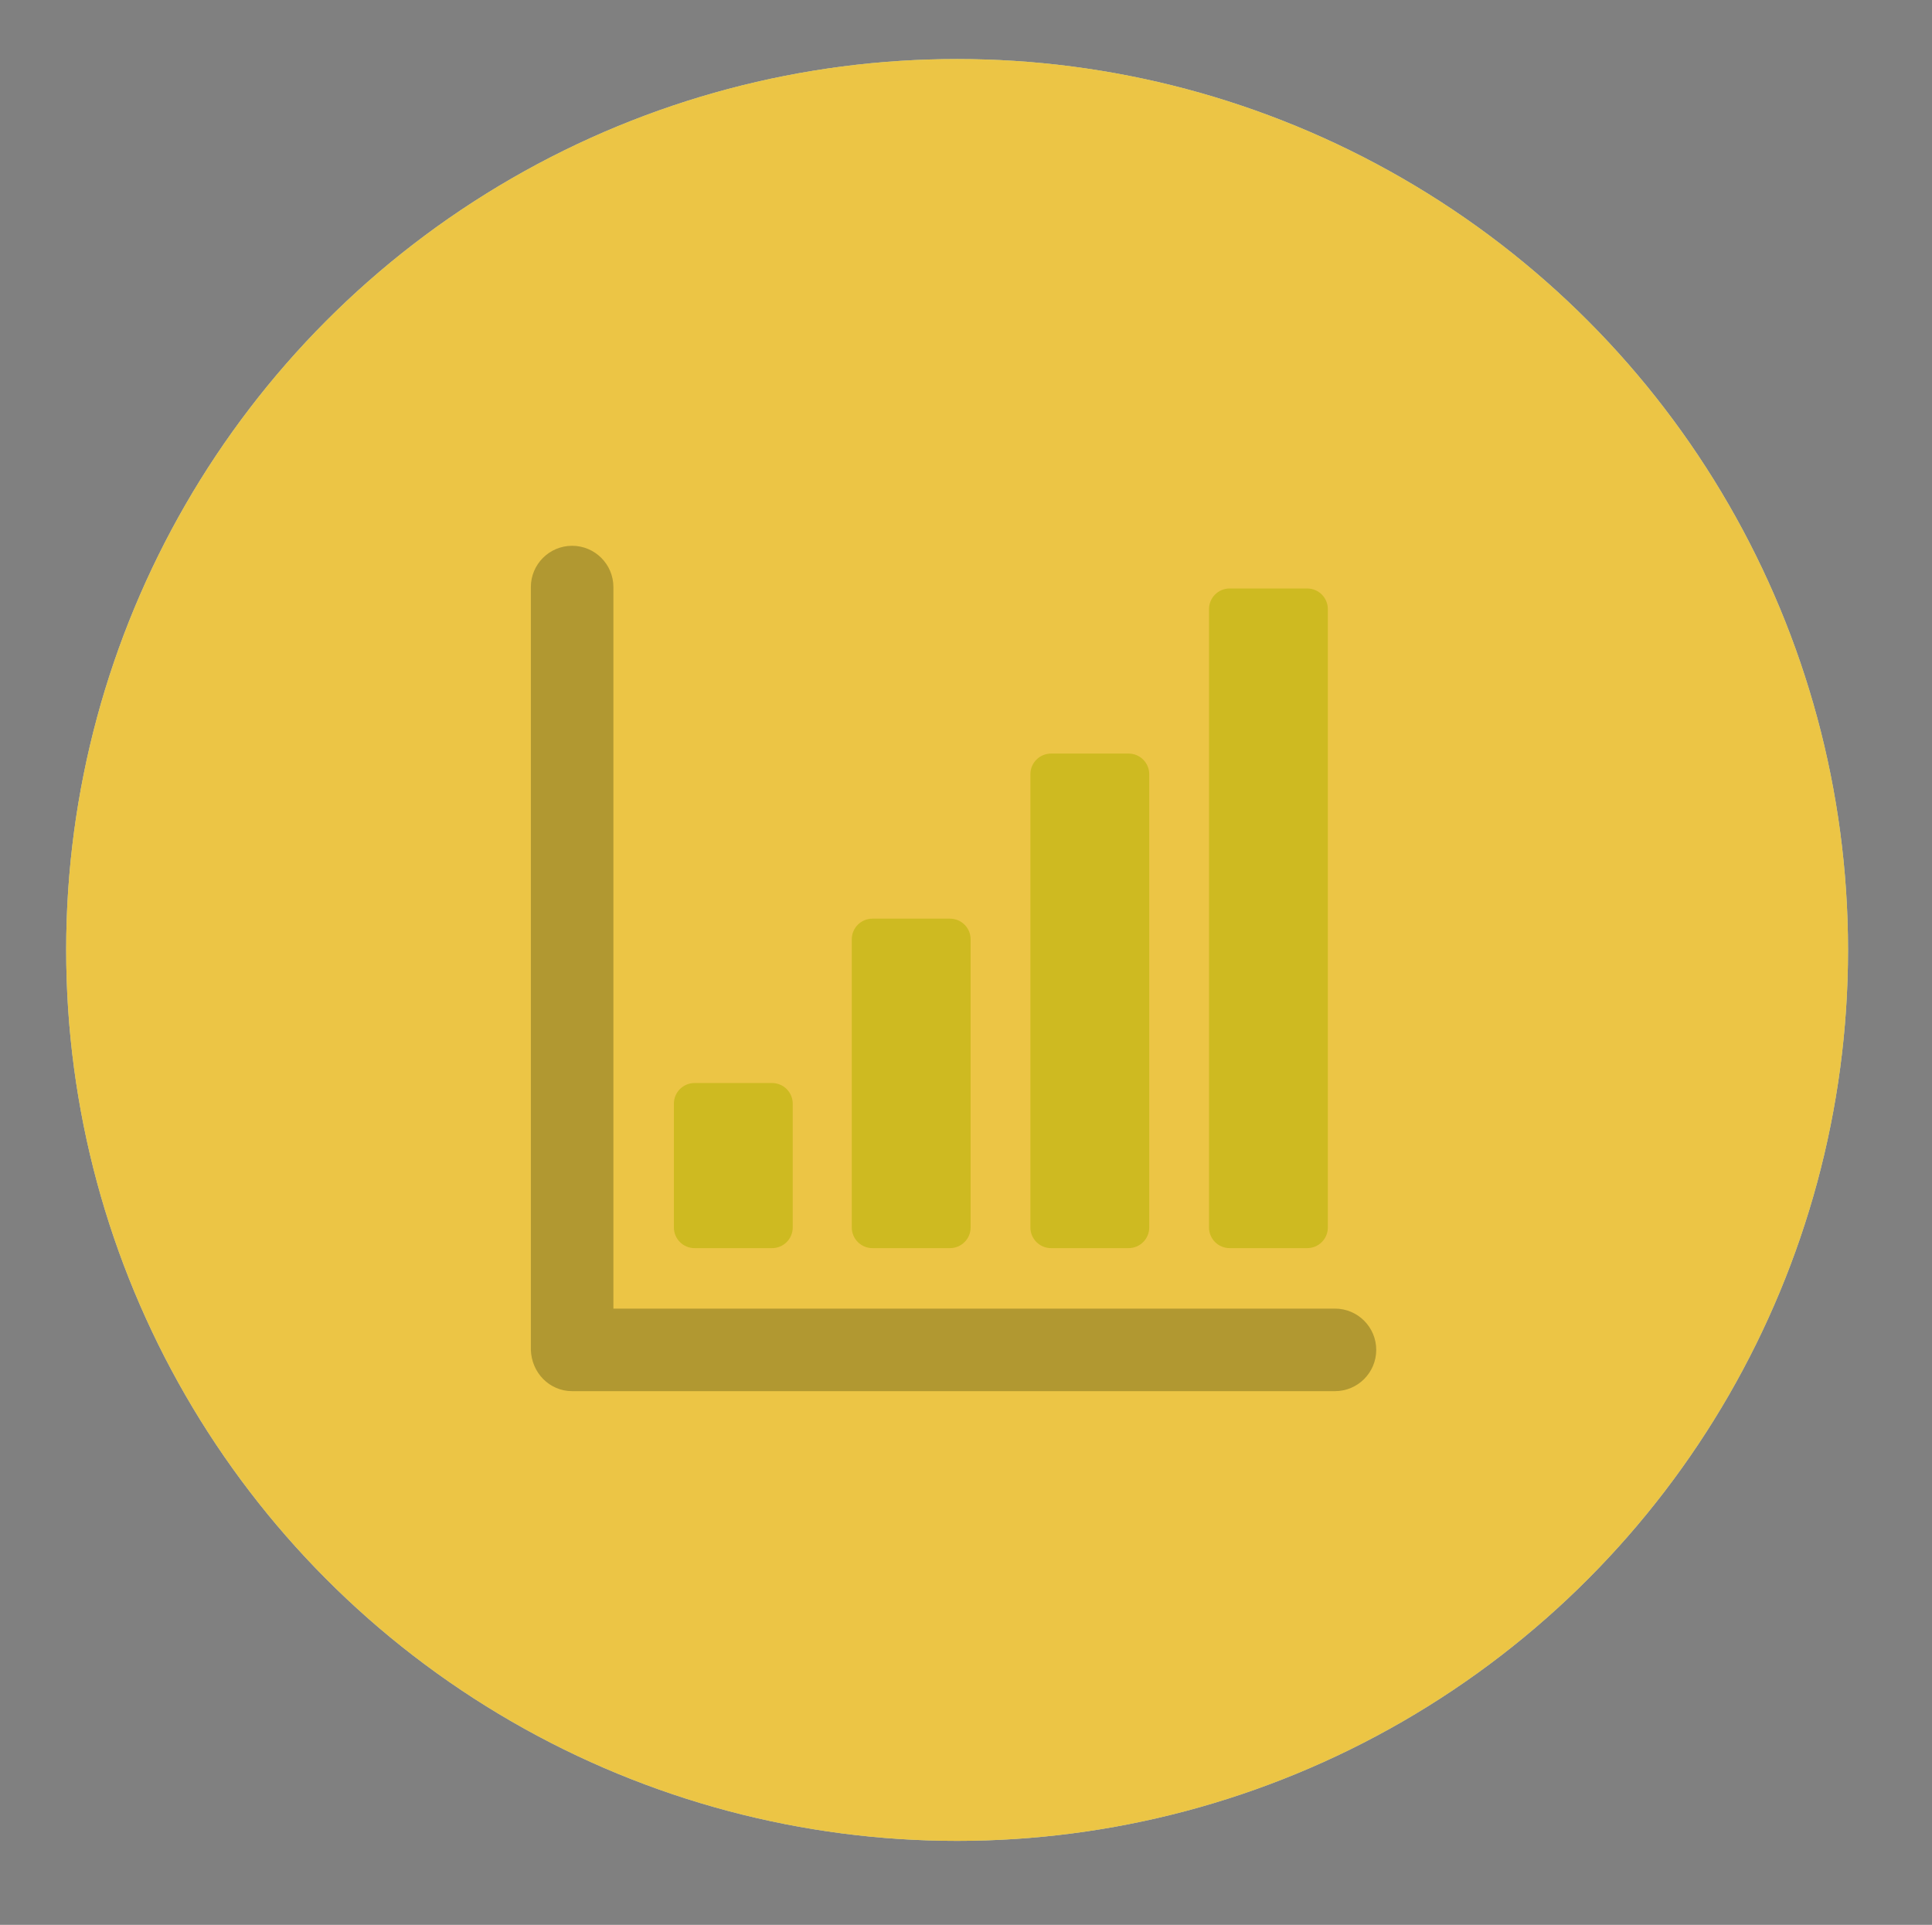
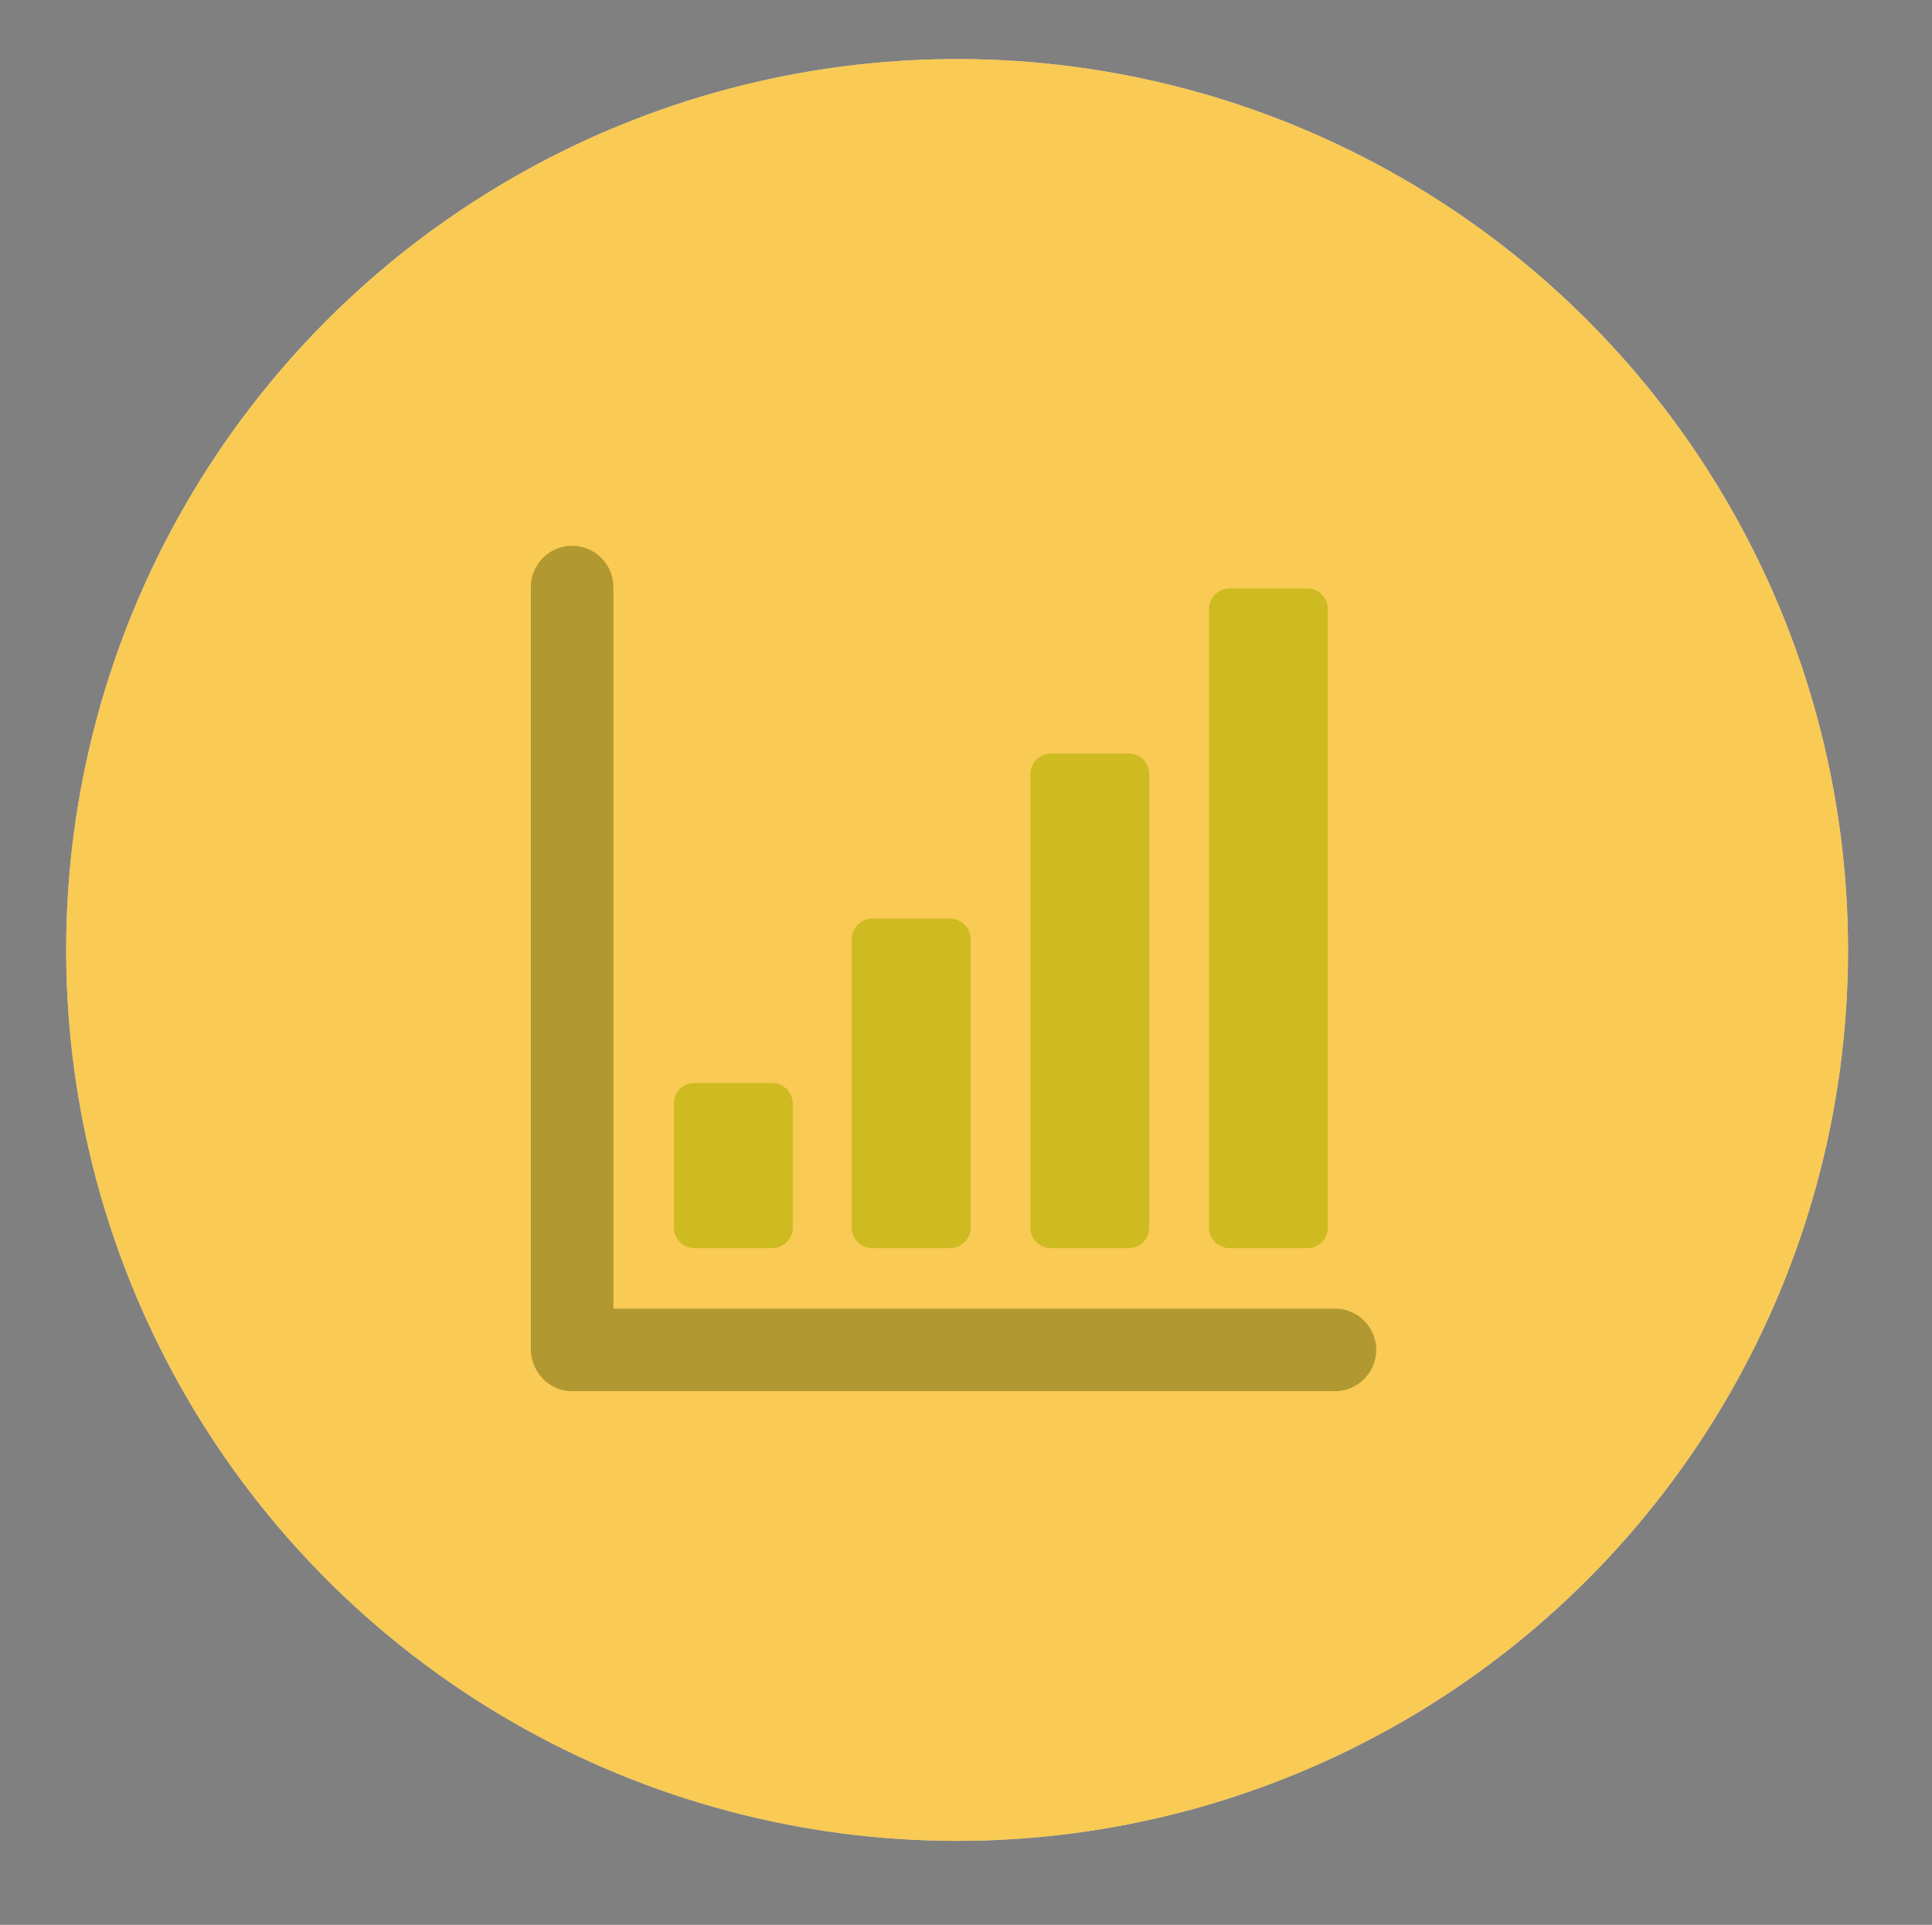
<svg xmlns="http://www.w3.org/2000/svg" viewBox="0 0 271.5 270.5">
  <rect x="0" y="0" width="271.5" height="270.5" fill="#808080" stroke="none" />
  <circle cx="134.5" cy="133.5" r="125.2" fill="#F1F2F2" />
-   <circle cx="134.5" cy="133.5" r="125.2" fill="#62BB46" opacity=".3" />
-   <path fill="#004A7C" d="M80.4 195.5h107.2c3.2 0 5.8-2.6 5.8-5.8 0-3.2-2.6-5.8-5.8-5.8H86.2V82.5c0-3.2-2.6-5.8-5.8-5.8-3.2 0-5.8 2.6-5.8 5.8v107.2c.1 3.2 2.6 5.8 5.8 5.8z" />
+   <path fill="#004A7C" d="M80.4 195.5h107.2c3.2 0 5.8-2.6 5.8-5.8 0-3.2-2.6-5.8-5.8-5.8H86.2V82.5c0-3.2-2.6-5.8-5.8-5.8-3.2 0-5.8 2.6-5.8 5.8v107.2c.1 3.2 2.6 5.8 5.8 5.8" />
  <path fill="#62BB46" d="M97.6 175.4h10.9c1.6 0 2.9-1.3 2.9-2.9v-17.4c0-1.6-1.3-2.9-2.9-2.9H97.6c-1.6 0-2.9 1.3-2.9 2.9v17.4c0 1.6 1.3 2.9 2.9 2.9zm25 0h10.9c1.6 0 2.9-1.3 2.9-2.9V132c0-1.6-1.3-2.9-2.9-2.9h-10.9c-1.6 0-2.9 1.3-2.9 2.9v40.5c0 1.6 1.3 2.9 2.9 2.9zm25.1 0h10.9c1.6 0 2.9-1.3 2.9-2.9v-63.7c0-1.6-1.3-2.9-2.9-2.9h-10.9c-1.6 0-2.9 1.3-2.9 2.9v63.7c0 1.6 1.3 2.9 2.9 2.9zm25.1 0h10.9c1.6 0 2.9-1.3 2.9-2.9V85.6c0-1.6-1.3-2.9-2.9-2.9h-10.9c-1.6 0-2.9 1.3-2.9 2.9v86.9c0 1.6 1.3 2.9 2.9 2.9z" />
  <circle cx="134.5" cy="133.5" r="125.2" fill="#FDBA12" opacity=".7" />
</svg>